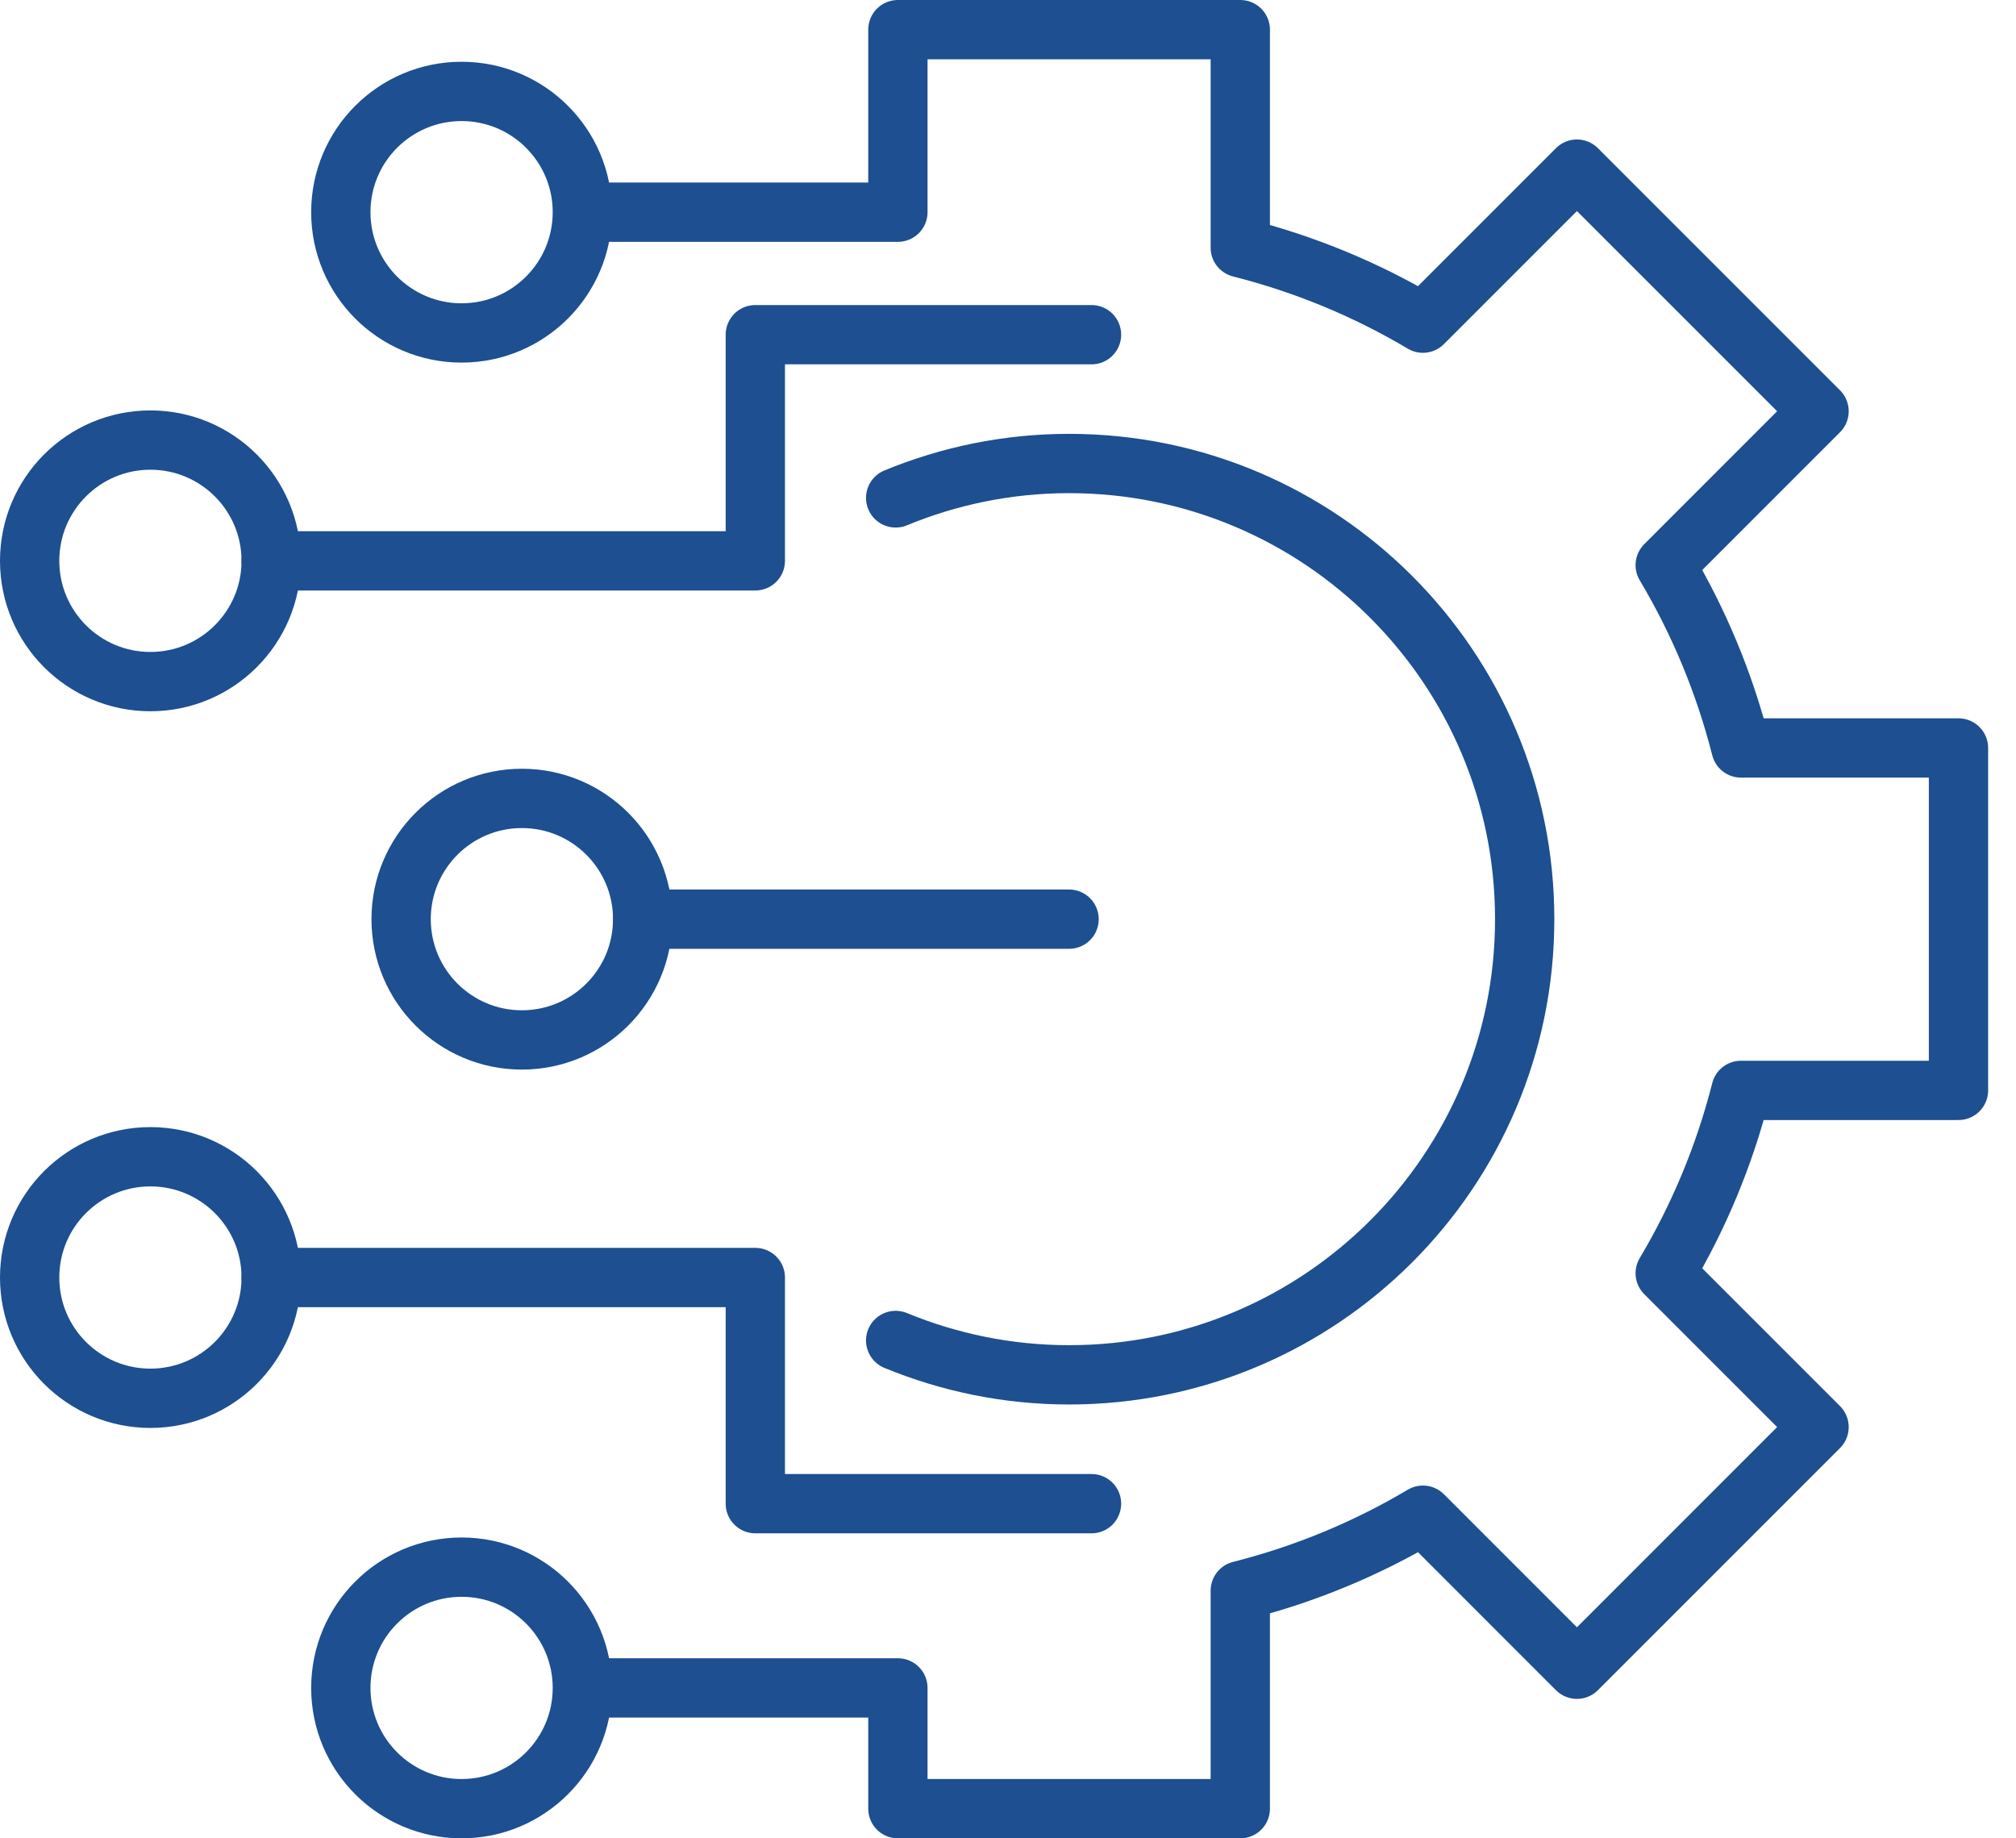
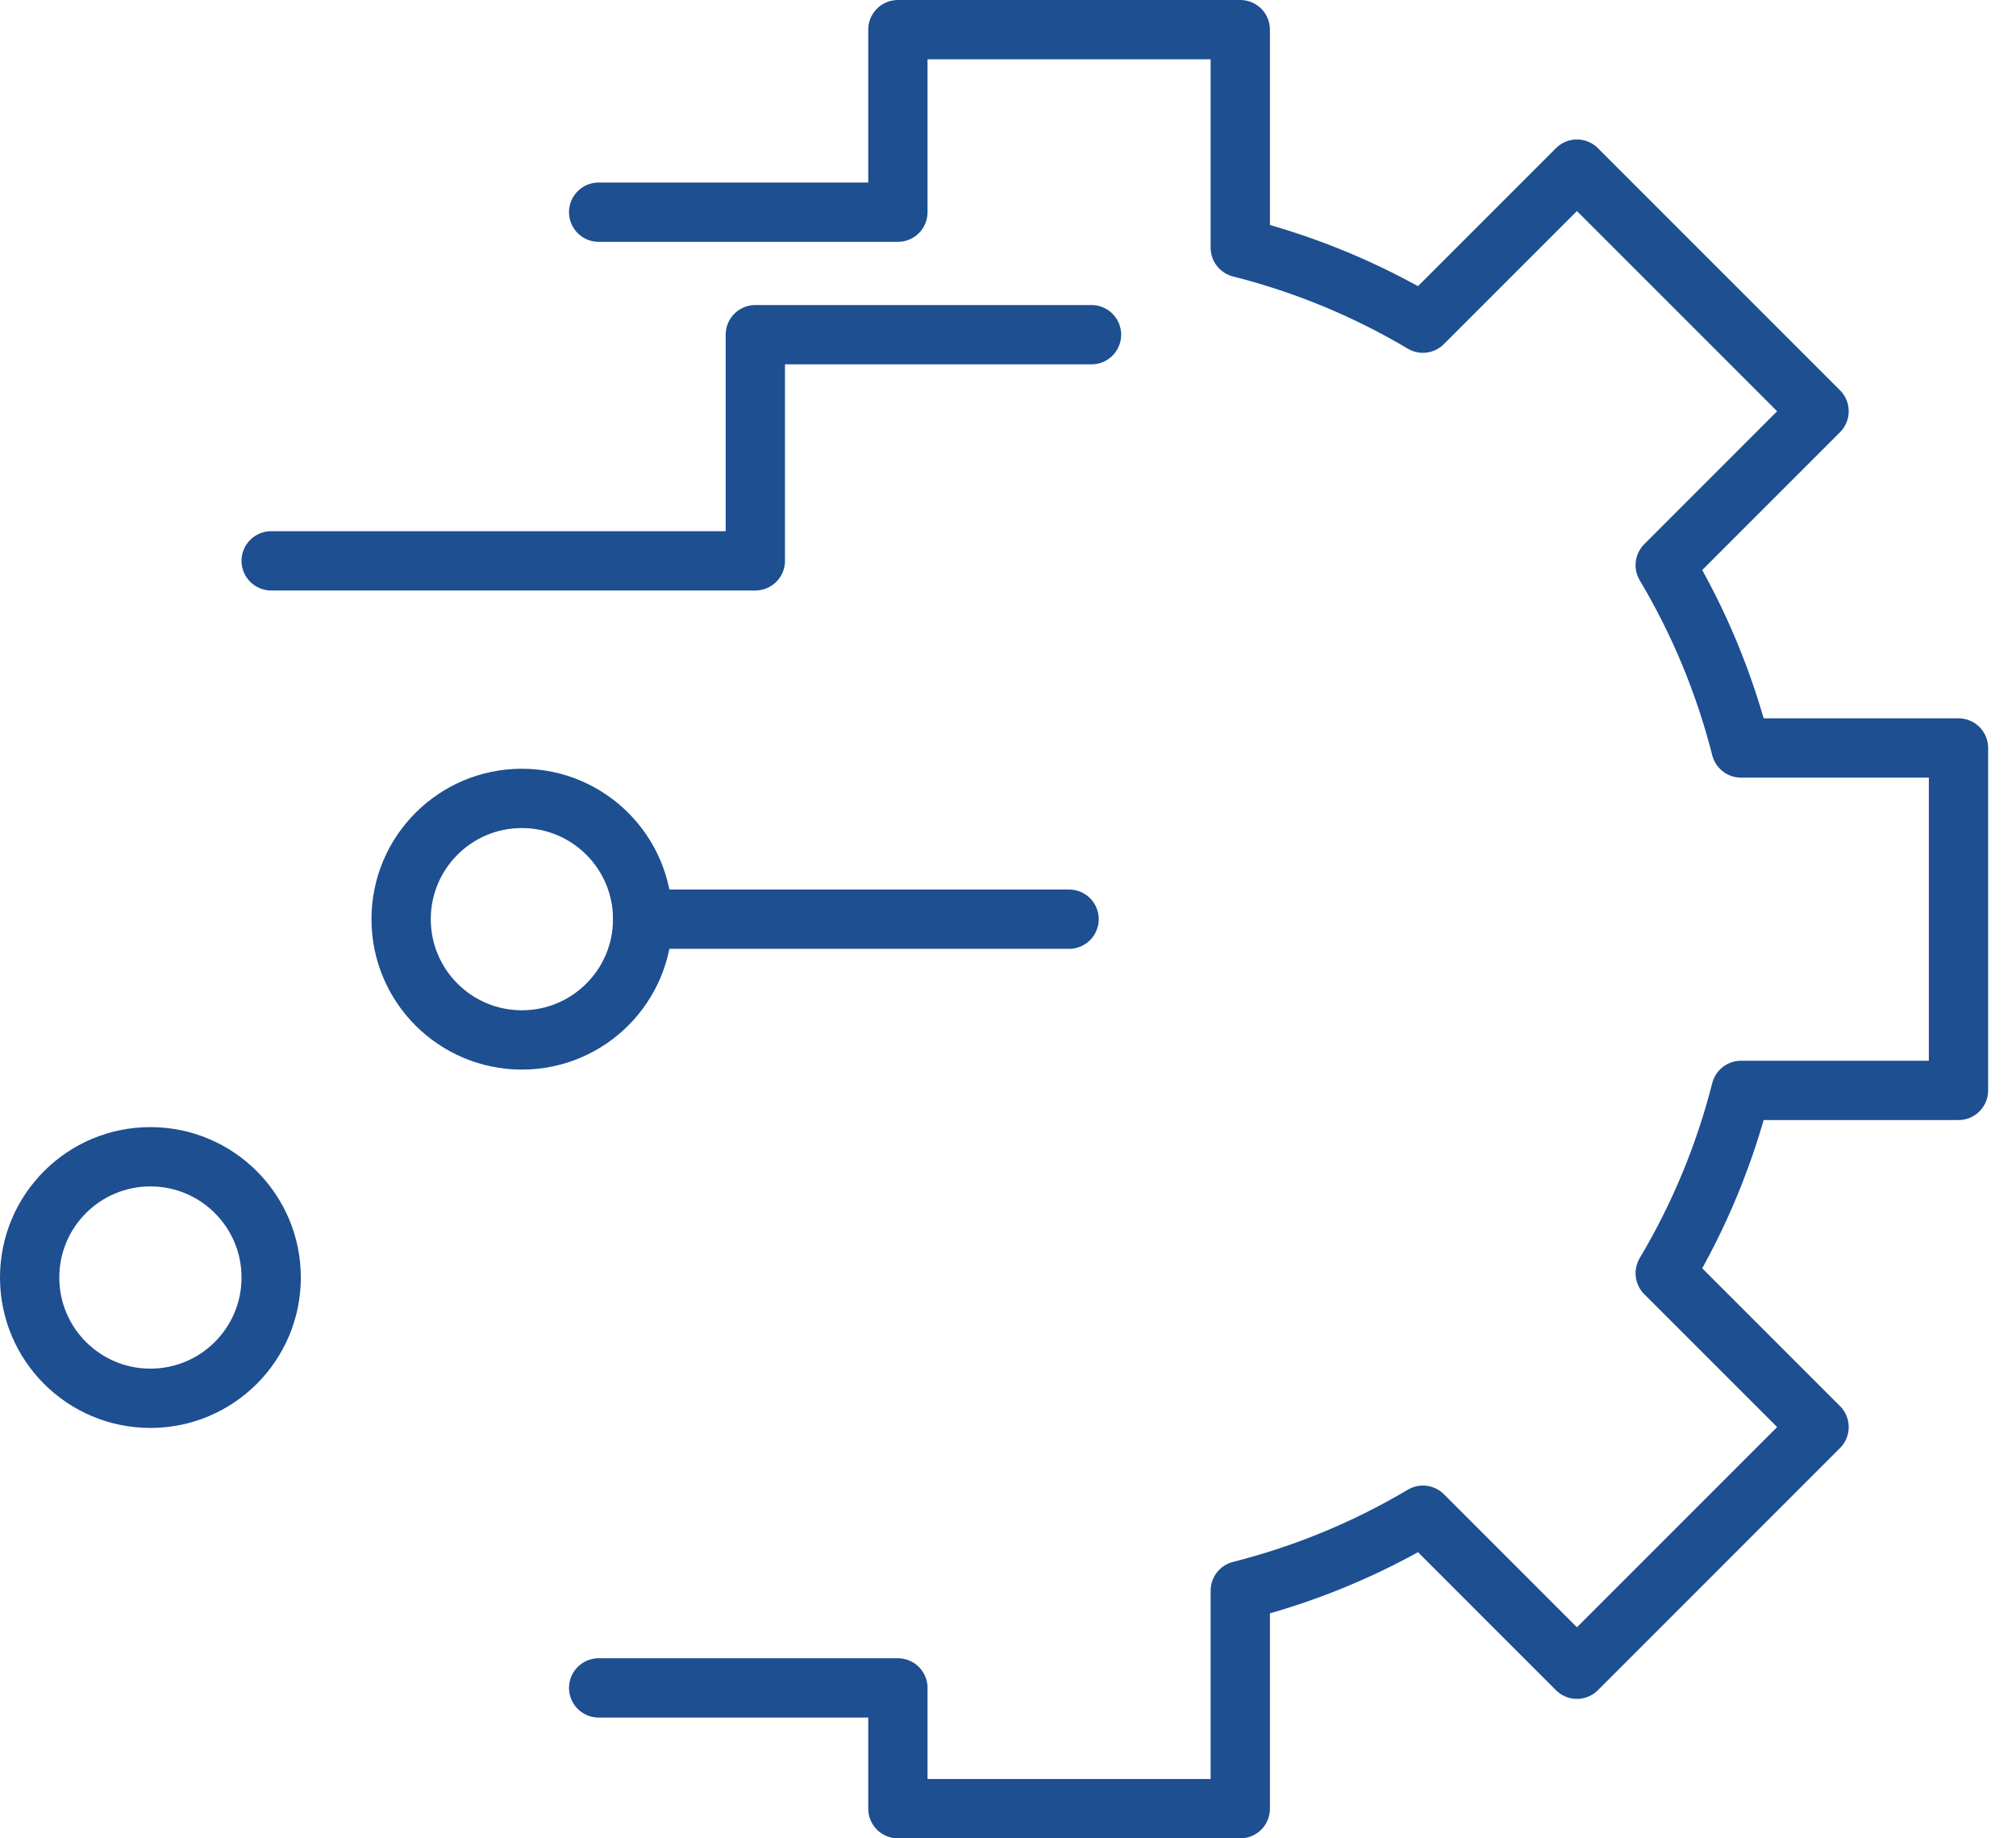
<svg xmlns="http://www.w3.org/2000/svg" width="68px" height="62px" viewBox="0 0 68 62" version="1.1">
  <title>icon innovative technology 60</title>
  <g id="Extra-Icons" stroke="none" stroke-width="1" fill="none" fill-rule="evenodd" stroke-linecap="round" stroke-linejoin="round">
    <g id="icon-innovative-technology-60" transform="translate(1, 1)" stroke="#1D4F91" stroke-width="2">
      <path d="M19.193,55.927 L29.286,55.927 L29.286,60 L40.835,60 L40.835,52.647 C43.03,52.091 45.097,51.23 46.996,50.102 L52.19,55.297 L60.357,47.13 L55.168,41.941 C56.299,40.042 57.165,37.973 57.724,35.775 L65.06,35.775 L65.06,24.226 L57.724,24.226 C57.165,22.028 56.299,19.959 55.168,18.06 L60.357,12.87 L52.19,4.704 L46.995,9.899 C45.097,8.771 43.03,7.91 40.835,7.354 L40.835,0 L29.286,0 L29.286,6.156 L19.193,6.156" id="Stroke-1" />
-       <path d="M10.496,6.156 C10.496,3.906 12.32,2.083 14.569,2.083 C16.819,2.083 18.643,3.906 18.643,6.156 C18.643,8.406 16.819,10.229 14.569,10.229 C12.32,10.229 10.496,8.406 10.496,6.156 Z" id="Stroke-3" />
-       <path d="M10.496,55.927 C10.496,53.677 12.32,51.854 14.569,51.854 C16.819,51.854 18.643,53.677 18.643,55.927 C18.643,58.177 16.819,60 14.569,60 C12.32,60 10.496,58.177 10.496,55.927 Z" id="Stroke-5" />
      <path d="M0,42.086 C0,39.836 1.824,38.013 4.073,38.013 C6.323,38.013 8.147,39.836 8.147,42.086 C8.147,44.336 6.323,46.159 4.073,46.159 C1.824,46.159 0,44.336 0,42.086 Z" id="Stroke-7" />
-       <polyline id="Stroke-9" points="8.147 42.086 24.477 42.086 24.477 49.713 35.817 49.713" />
-       <path d="M0,17.915 C0,15.665 1.824,13.842 4.073,13.842 C6.323,13.842 8.147,15.665 8.147,17.915 C8.147,20.165 6.323,21.988 4.073,21.988 C1.824,21.988 0,20.165 0,17.915 Z" id="Stroke-11" />
      <polyline id="Stroke-13" points="8.147 17.915 24.477 17.915 24.477 10.288 35.817 10.288" />
      <path d="M12.53,30 C12.53,27.75 14.354,25.927 16.603,25.927 C18.853,25.927 20.677,27.75 20.677,30 C20.677,32.25 18.853,34.073 16.603,34.073 C14.354,34.073 12.53,32.25 12.53,30 Z" id="Stroke-15" />
      <line x1="20.677" y1="30" x2="35.06" y2="30" id="Stroke-17" />
-       <path d="M29.211,44.209 C31.015,44.952 32.988,45.368 35.06,45.368 C43.547,45.368 50.428,38.488 50.428,30 C50.428,21.513 43.547,14.632 35.06,14.632 C32.988,14.632 31.015,15.048 29.211,15.792" id="Stroke-19" />
    </g>
  </g>
</svg>